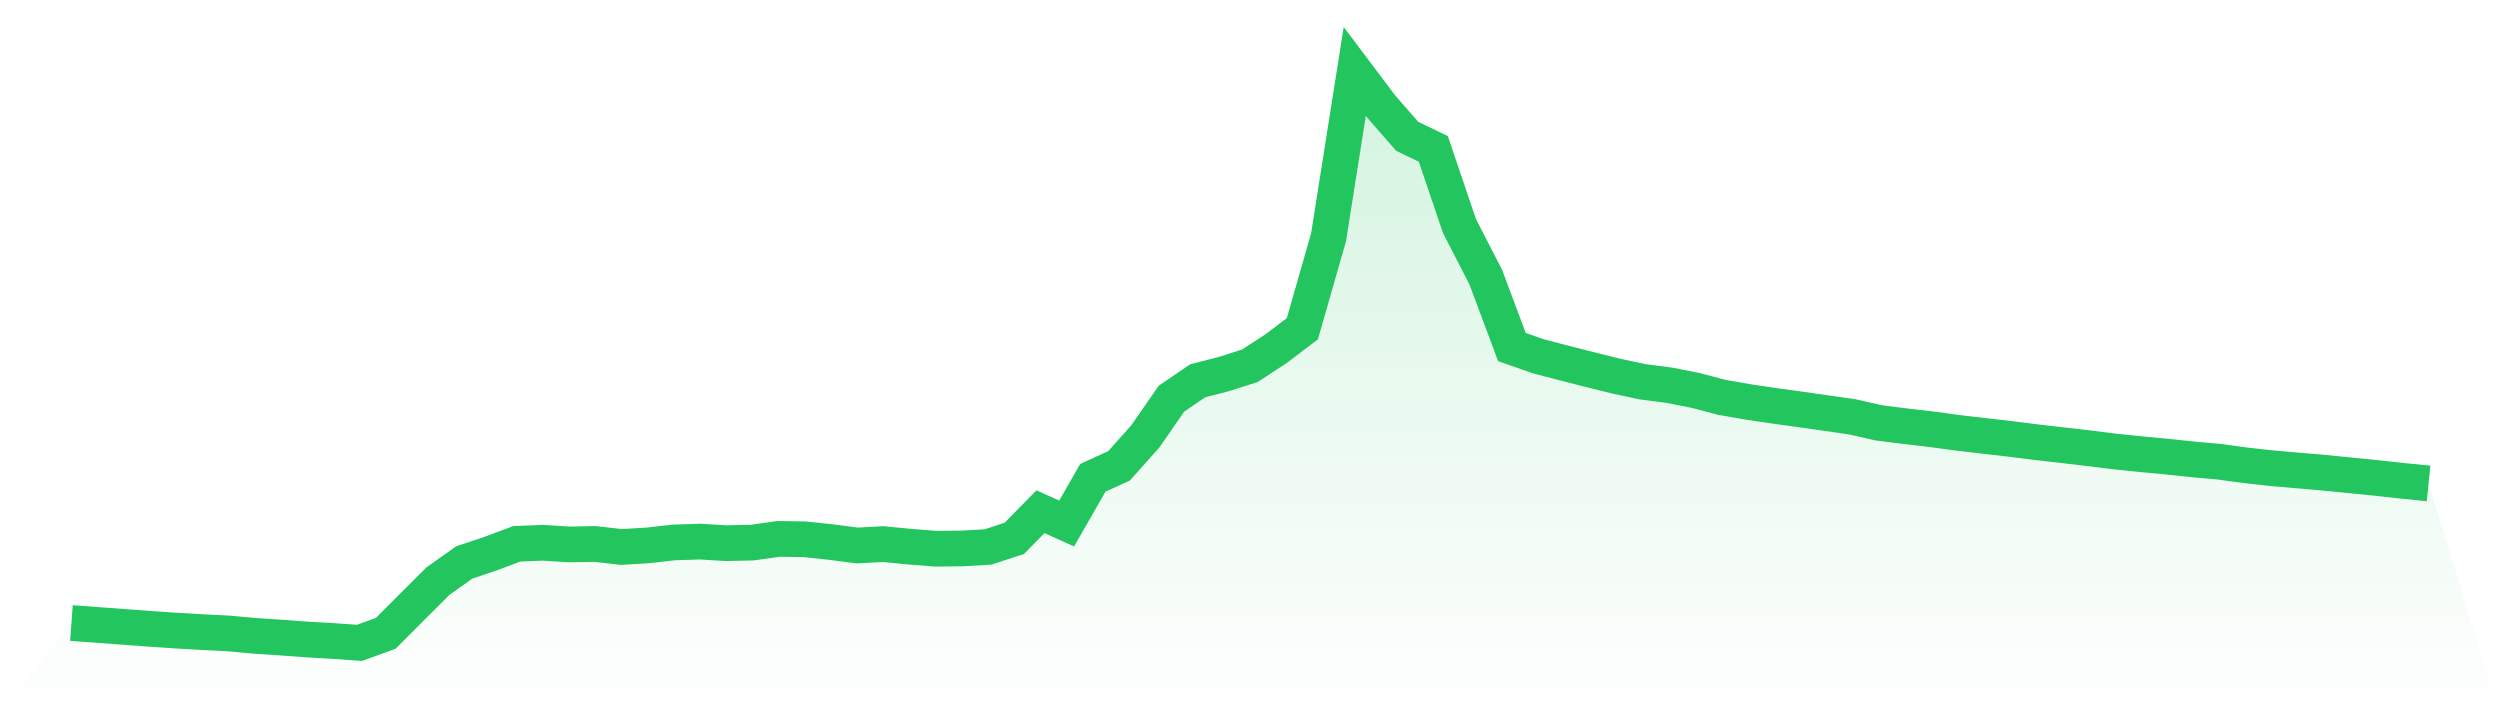
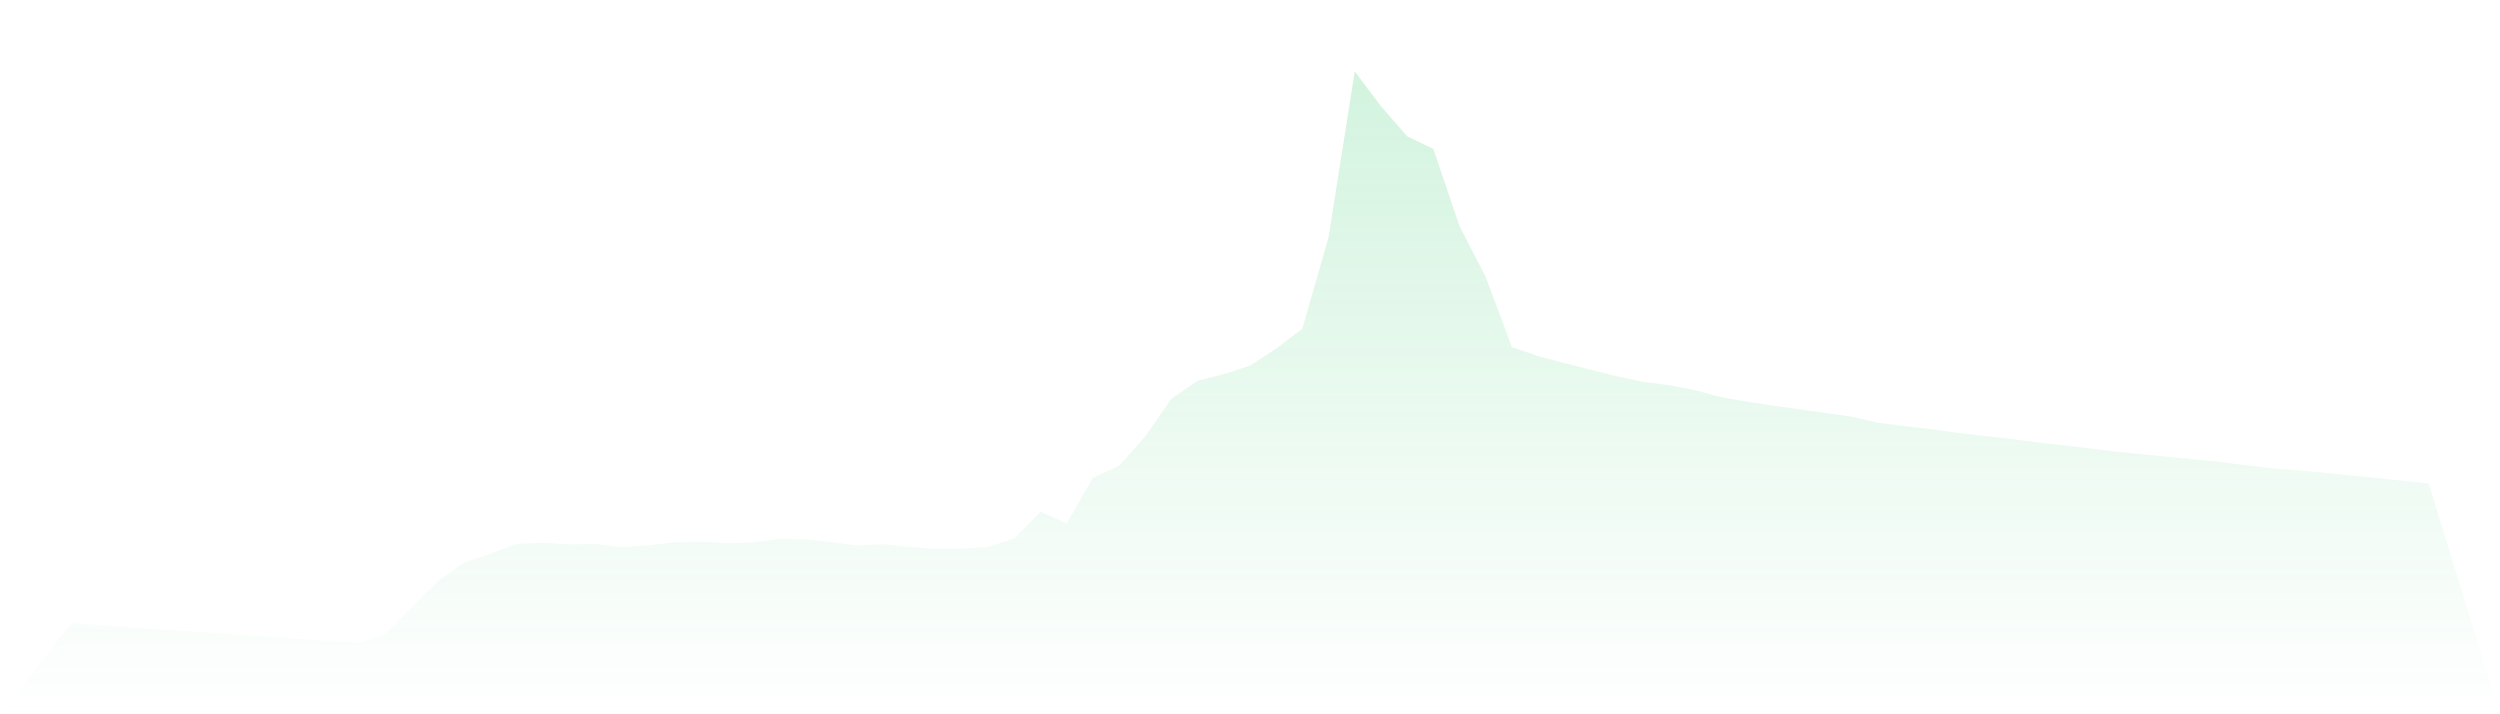
<svg xmlns="http://www.w3.org/2000/svg" viewBox="0 0 140 40">
  <defs>
    <linearGradient id="gradient" x1="0" x2="0" y1="0" y2="1">
      <stop offset="0%" stop-color="#22c55e" stop-opacity="0.2" />
      <stop offset="100%" stop-color="#22c55e" stop-opacity="0" />
    </linearGradient>
  </defs>
  <path d="M4,34.89 L4,34.89 L5.467,34.997 L6.933,35.107 L8.4,35.215 L9.867,35.314 L11.333,35.401 L12.8,35.472 L14.267,35.608 L15.733,35.704 L17.2,35.813 L18.667,35.897 L20.133,36 L21.6,35.467 L23.067,33.997 L24.533,32.535 L26,31.497 L27.467,31.005 L28.933,30.455 L30.4,30.395 L31.867,30.488 L33.333,30.463 L34.8,30.631 L36.267,30.543 L37.733,30.377 L39.2,30.329 L40.667,30.418 L42.133,30.385 L43.6,30.178 L45.067,30.2 L46.533,30.356 L48,30.546 L49.467,30.47 L50.933,30.614 L52.4,30.728 L53.867,30.713 L55.333,30.63 L56.8,30.148 L58.267,28.656 L59.733,29.316 L61.2,26.756 L62.667,26.086 L64.133,24.444 L65.6,22.327 L67.067,21.325 L68.533,20.949 L70,20.479 L71.467,19.519 L72.933,18.408 L74.4,13.283 L75.867,4 L77.333,5.949 L78.8,7.631 L80.267,8.339 L81.733,12.664 L83.2,15.51 L84.667,19.435 L86.133,19.948 L87.6,20.332 L89.067,20.706 L90.533,21.069 L92,21.382 L93.467,21.571 L94.933,21.859 L96.4,22.246 L97.867,22.504 L99.333,22.722 L100.8,22.923 L102.267,23.134 L103.733,23.344 L105.2,23.678 L106.667,23.864 L108.133,24.034 L109.6,24.233 L111.067,24.405 L112.533,24.573 L114,24.758 L115.467,24.926 L116.933,25.097 L118.4,25.28 L119.867,25.432 L121.333,25.569 L122.8,25.725 L124.267,25.855 L125.733,26.056 L127.2,26.219 L128.667,26.345 L130.133,26.472 L131.6,26.618 L133.067,26.764 L134.533,26.925 L136,27.073 L140,40 L0,40 z" fill="url(#gradient)" />
-   <path d="M4,34.89 L4,34.89 L5.467,34.997 L6.933,35.107 L8.4,35.215 L9.867,35.314 L11.333,35.401 L12.8,35.472 L14.267,35.608 L15.733,35.704 L17.2,35.813 L18.667,35.897 L20.133,36 L21.6,35.467 L23.067,33.997 L24.533,32.535 L26,31.497 L27.467,31.005 L28.933,30.455 L30.4,30.395 L31.867,30.488 L33.333,30.463 L34.8,30.631 L36.267,30.543 L37.733,30.377 L39.2,30.329 L40.667,30.418 L42.133,30.385 L43.6,30.178 L45.067,30.2 L46.533,30.356 L48,30.546 L49.467,30.47 L50.933,30.614 L52.4,30.728 L53.867,30.713 L55.333,30.63 L56.8,30.148 L58.267,28.656 L59.733,29.316 L61.2,26.756 L62.667,26.086 L64.133,24.444 L65.6,22.327 L67.067,21.325 L68.533,20.949 L70,20.479 L71.467,19.519 L72.933,18.408 L74.4,13.283 L75.867,4 L77.333,5.949 L78.8,7.631 L80.267,8.339 L81.733,12.664 L83.2,15.51 L84.667,19.435 L86.133,19.948 L87.6,20.332 L89.067,20.706 L90.533,21.069 L92,21.382 L93.467,21.571 L94.933,21.859 L96.4,22.246 L97.867,22.504 L99.333,22.722 L100.8,22.923 L102.267,23.134 L103.733,23.344 L105.2,23.678 L106.667,23.864 L108.133,24.034 L109.6,24.233 L111.067,24.405 L112.533,24.573 L114,24.758 L115.467,24.926 L116.933,25.097 L118.4,25.28 L119.867,25.432 L121.333,25.569 L122.8,25.725 L124.267,25.855 L125.733,26.056 L127.2,26.219 L128.667,26.345 L130.133,26.472 L131.6,26.618 L133.067,26.764 L134.533,26.925 L136,27.073" fill="none" stroke="#22c55e" stroke-width="2" />
</svg>